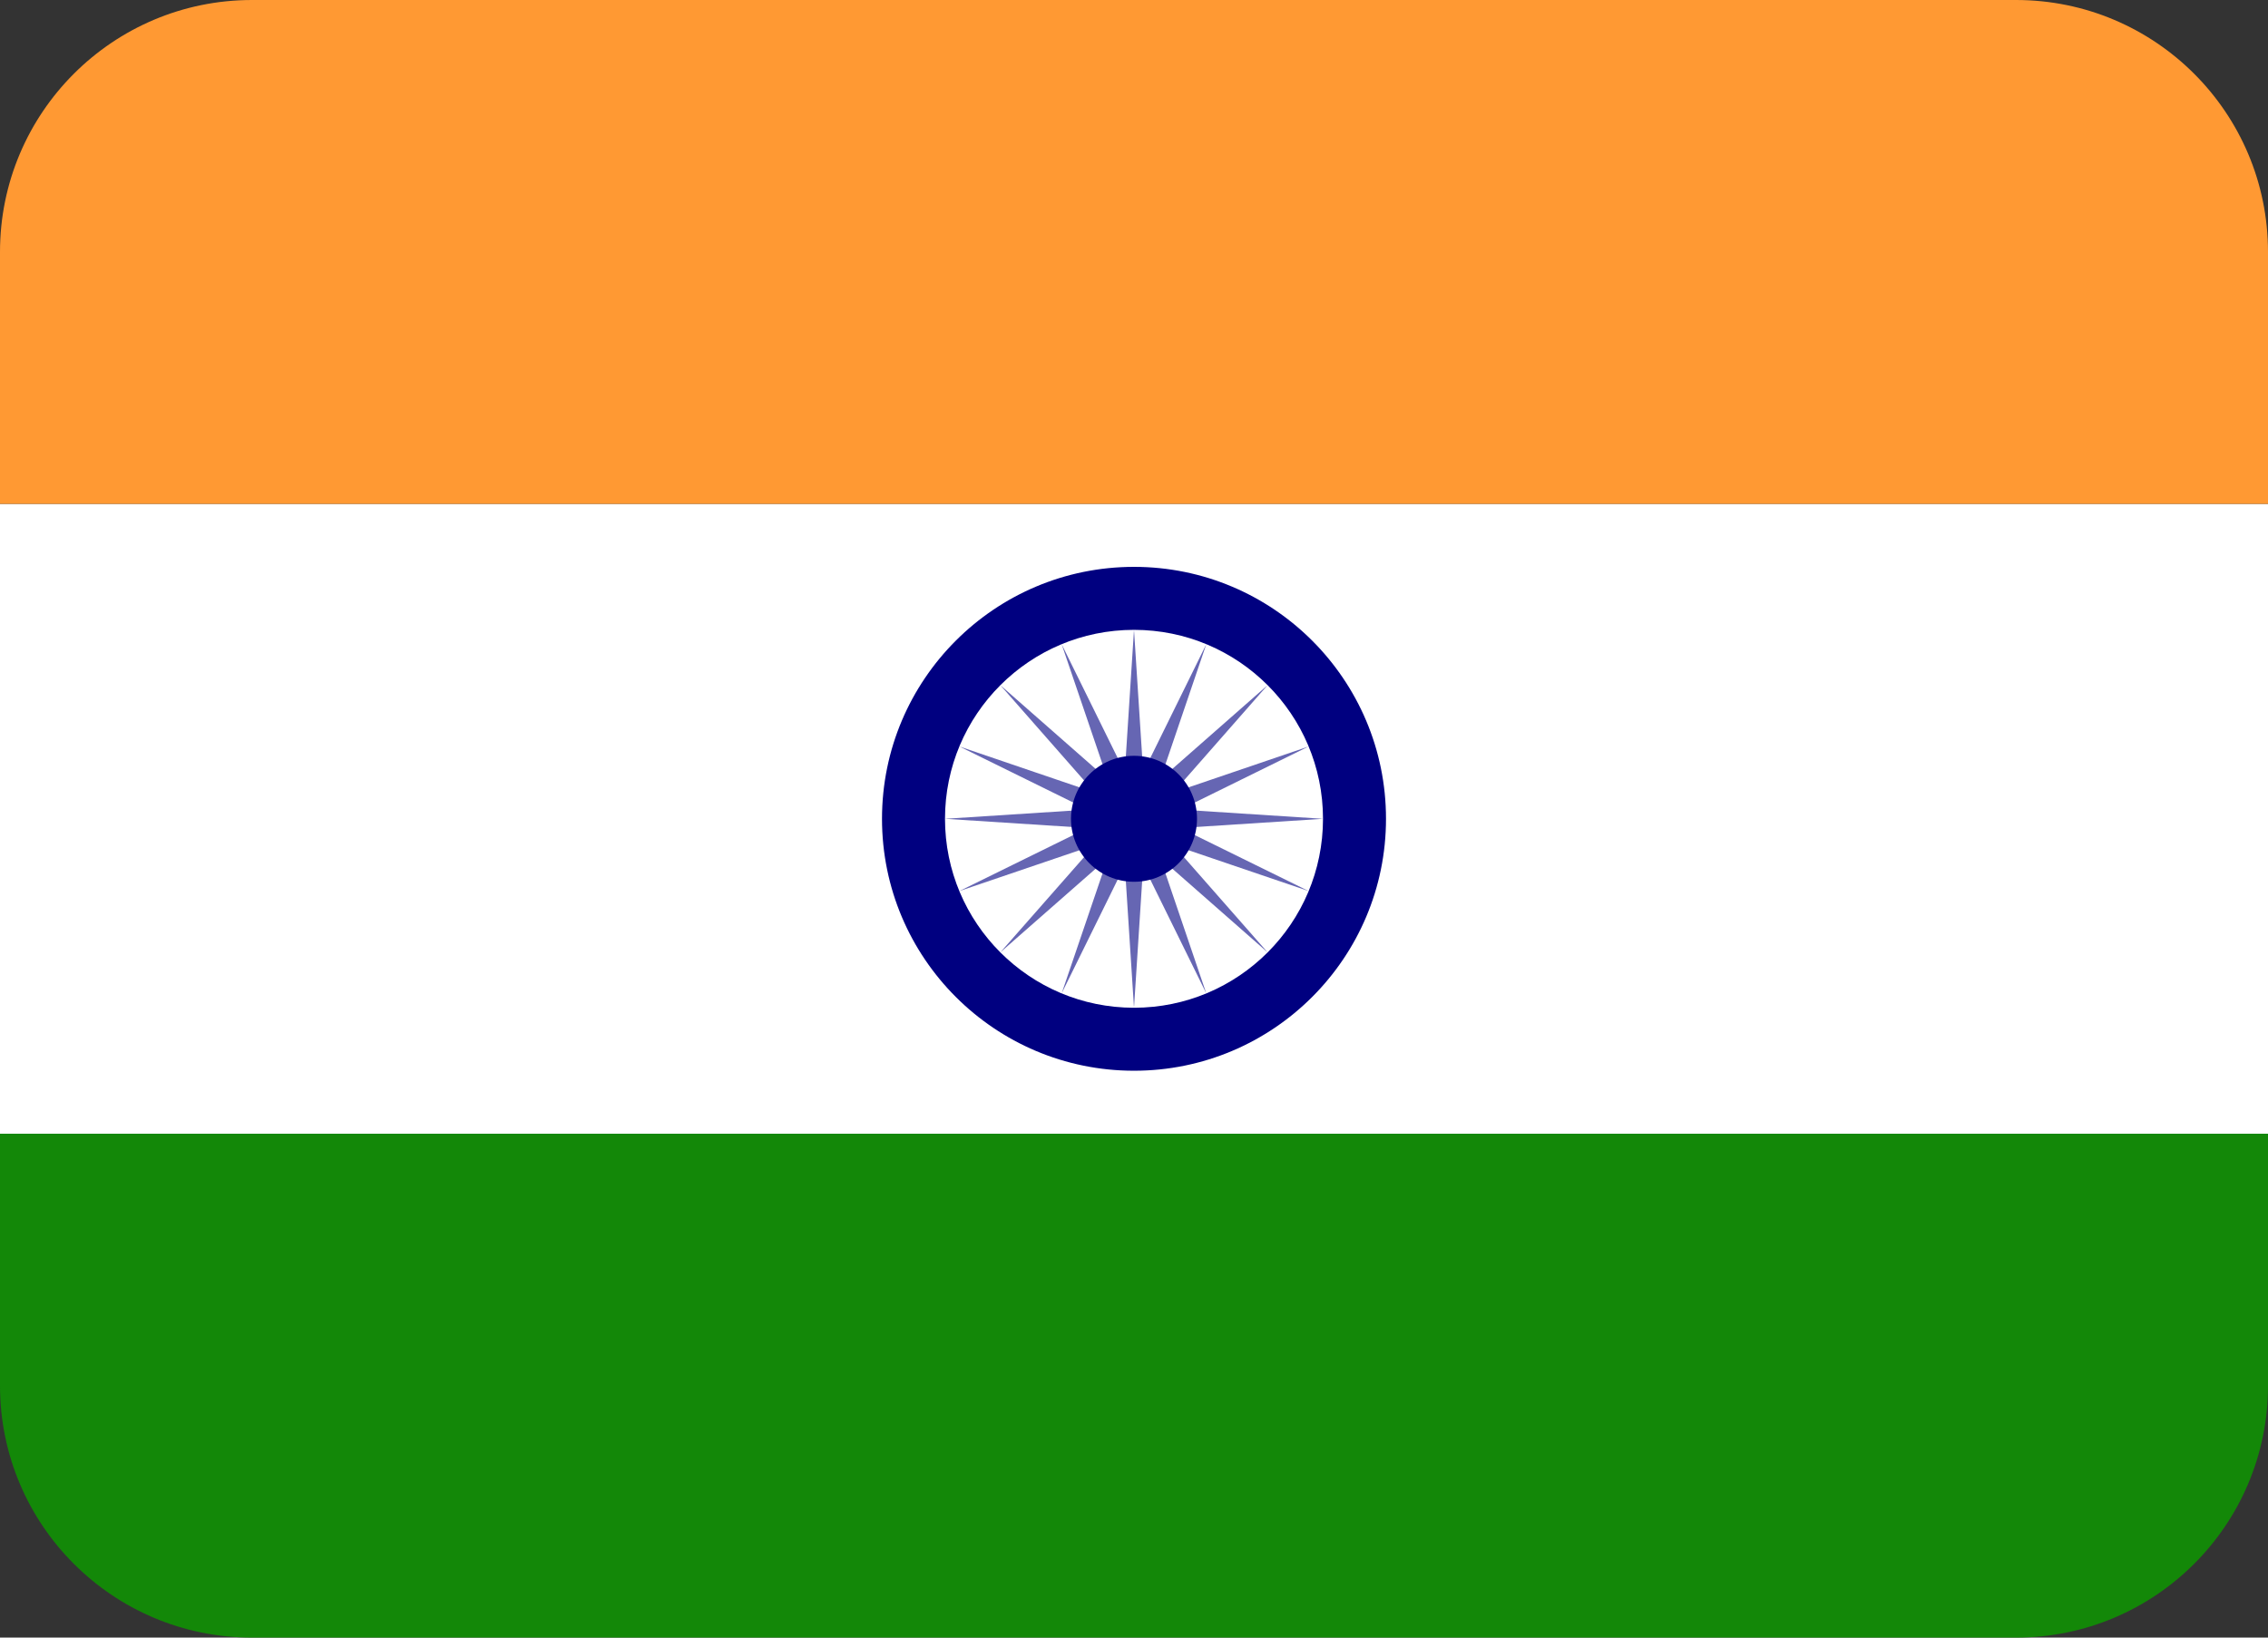
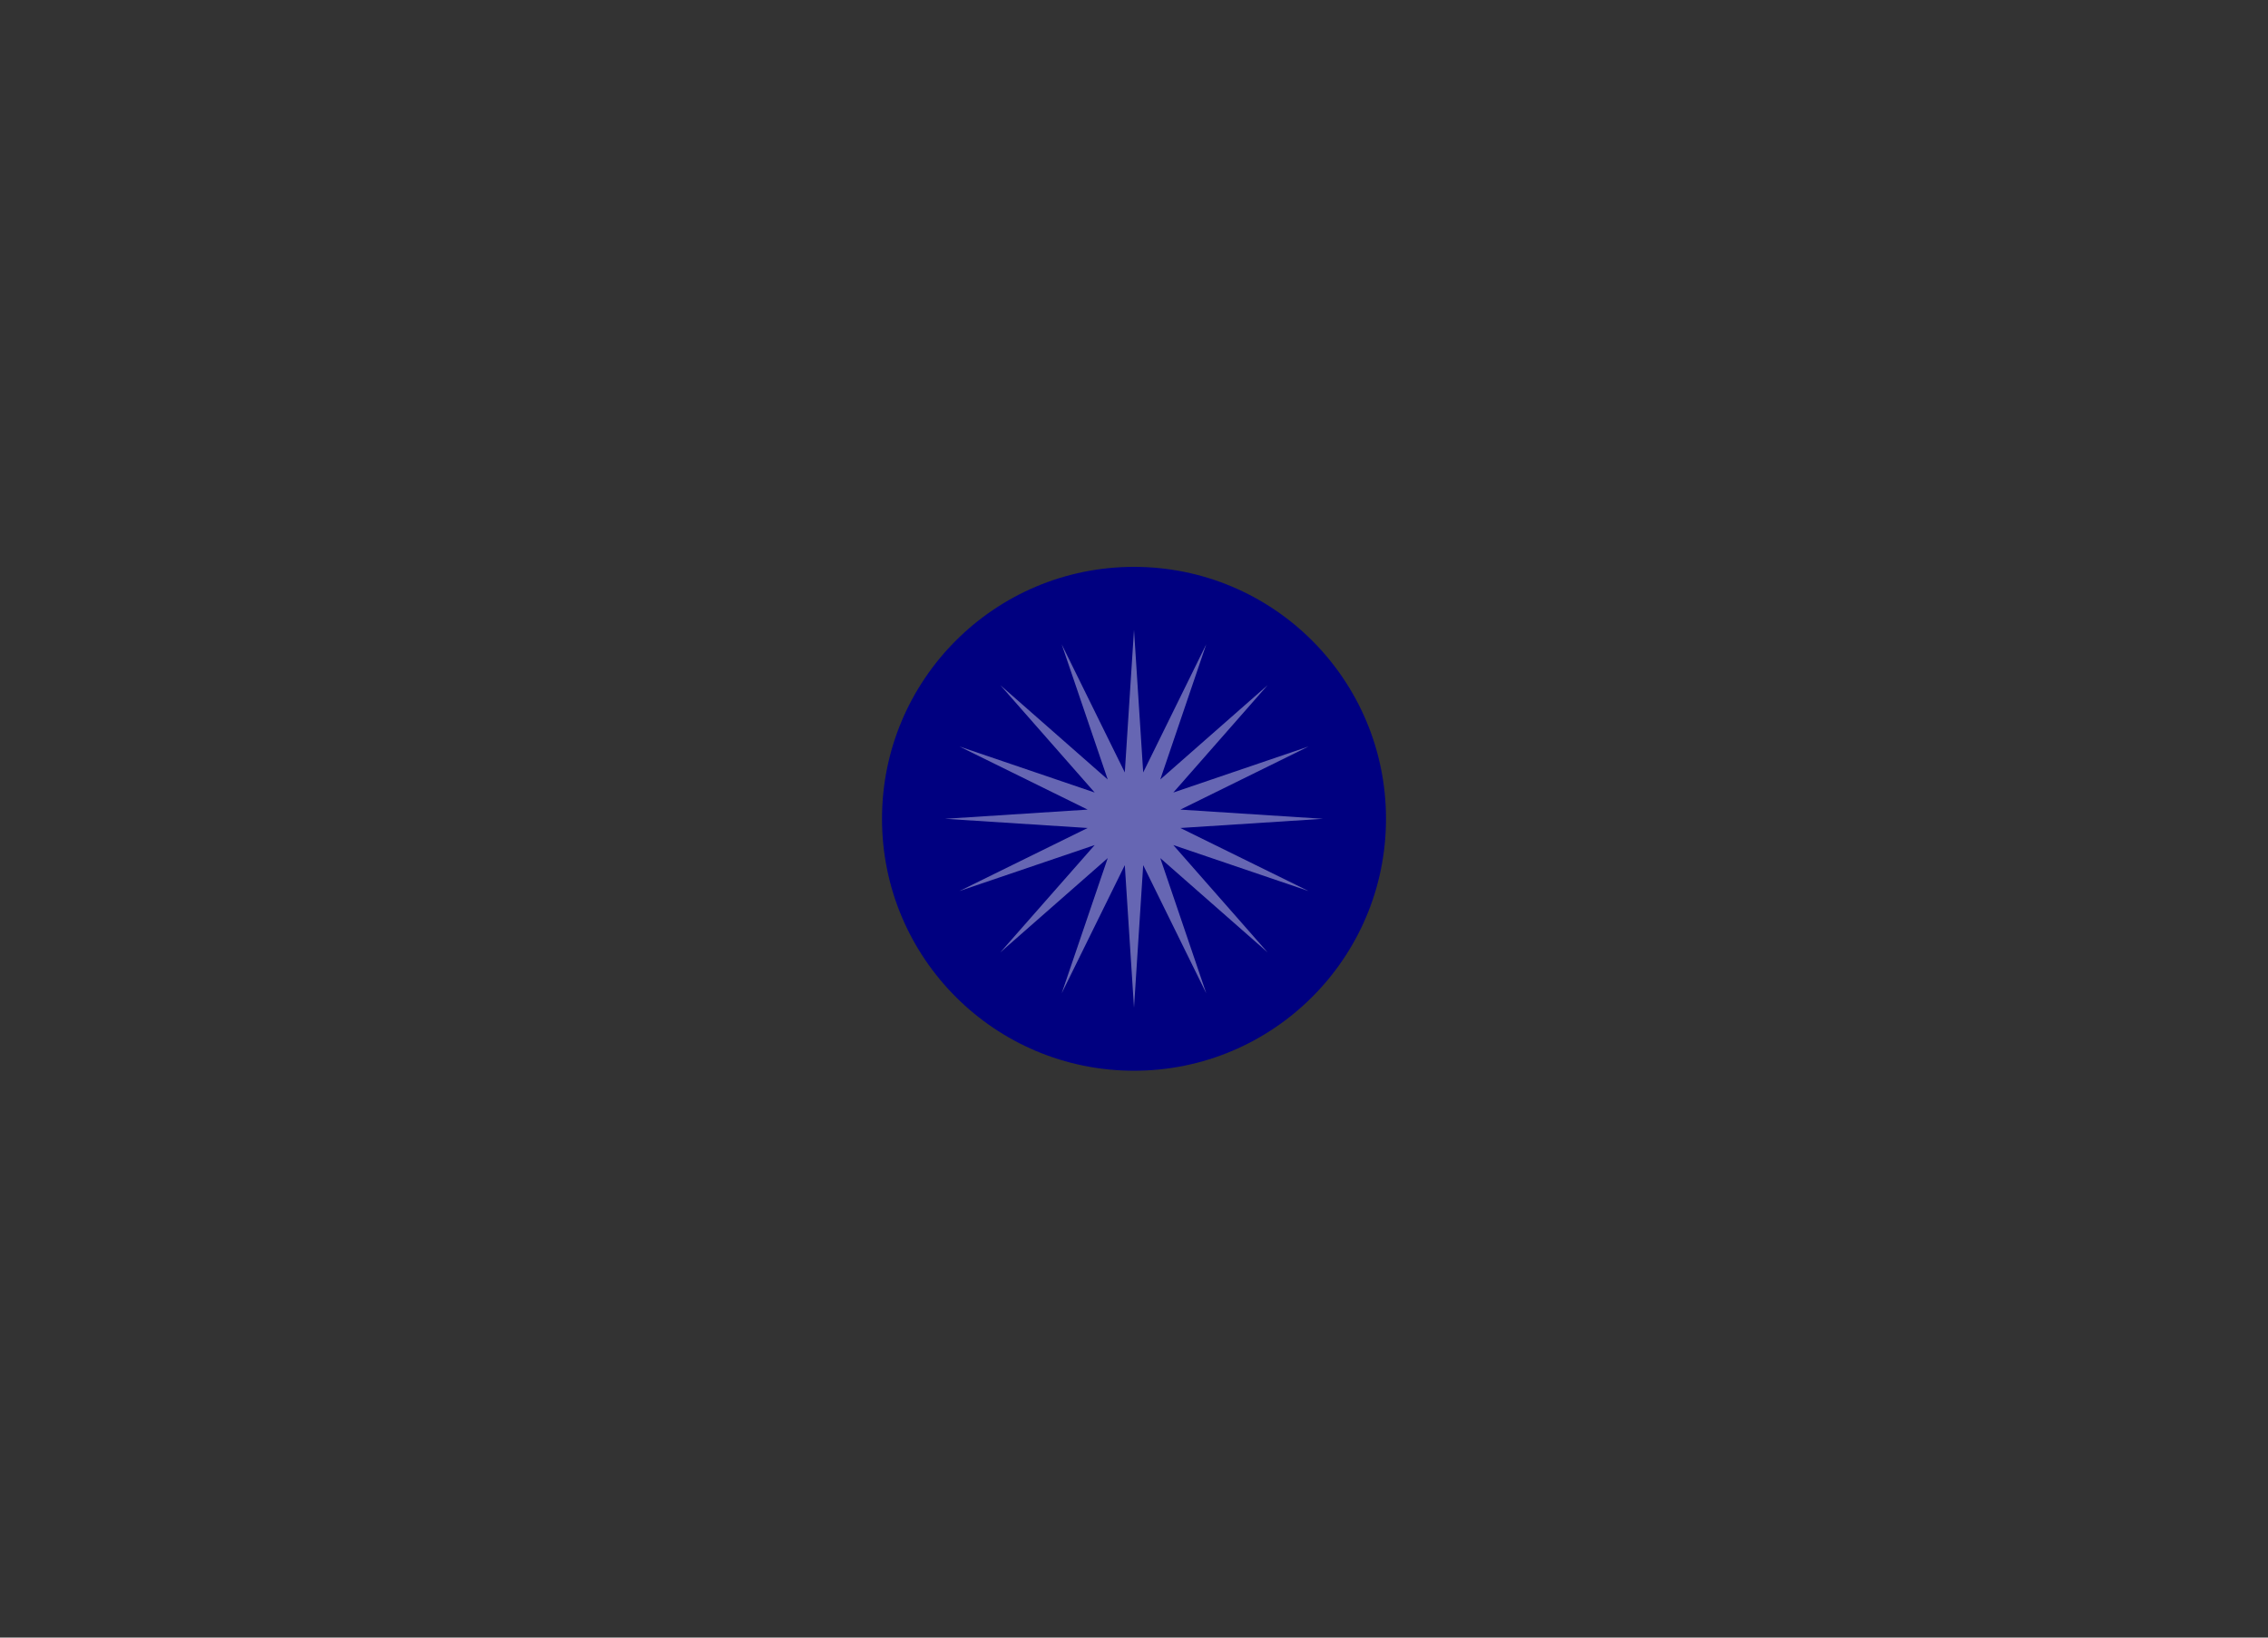
<svg xmlns="http://www.w3.org/2000/svg" fill="#000000" height="26" preserveAspectRatio="xMidYMid meet" version="1" viewBox="0.0 5.0 36.0 26.0" width="36" zoomAndPan="magnify">
  <rect x="0.0" y="5.0" width="36.0" height="26.0" fill="#333333" stroke="none" />
  <g id="change1_1">
-     <path d="M0 27c0 2.209 1.791 4 4 4h28c2.209 0 4-1.791 4-4v-4H0v4z" fill="#138808" />
-   </g>
+     </g>
  <g id="change2_1">
-     <path d="M0 13h36v10H0z" fill="#ffffff" />
-   </g>
+     </g>
  <g id="change3_1">
-     <path d="M36 13V9c0-2.209-1.791-4-4-4H4C1.791 5 0 6.791 0 9v4h36z" fill="#ff9933" />
-   </g>
+     </g>
  <circle cx="18" cy="18" fill="navy" r="4" />
  <g id="change2_2">
-     <circle cx="18" cy="18" fill="#ffffff" r="3" />
-   </g>
+     </g>
  <g id="change4_1">
    <path d="M18 15l.146 2.264 1.001-2.035-.73 2.147 1.704-1.498-1.497 1.705 2.147-.731-2.035 1.002L21 18l-2.264.146 2.035 1.001-2.147-.73 1.497 1.704-1.704-1.497.73 2.147-1.001-2.035L18 21l-.146-2.264-1.002 2.035.731-2.147-1.705 1.497 1.498-1.704-2.147.73 2.035-1.001L15 18l2.264-.146-2.035-1.002 2.147.731-1.498-1.705 1.705 1.498-.731-2.147 1.002 2.035z" fill="#6666b3" />
  </g>
-   <circle cx="18" cy="18" fill="navy" r="1" />
</svg>